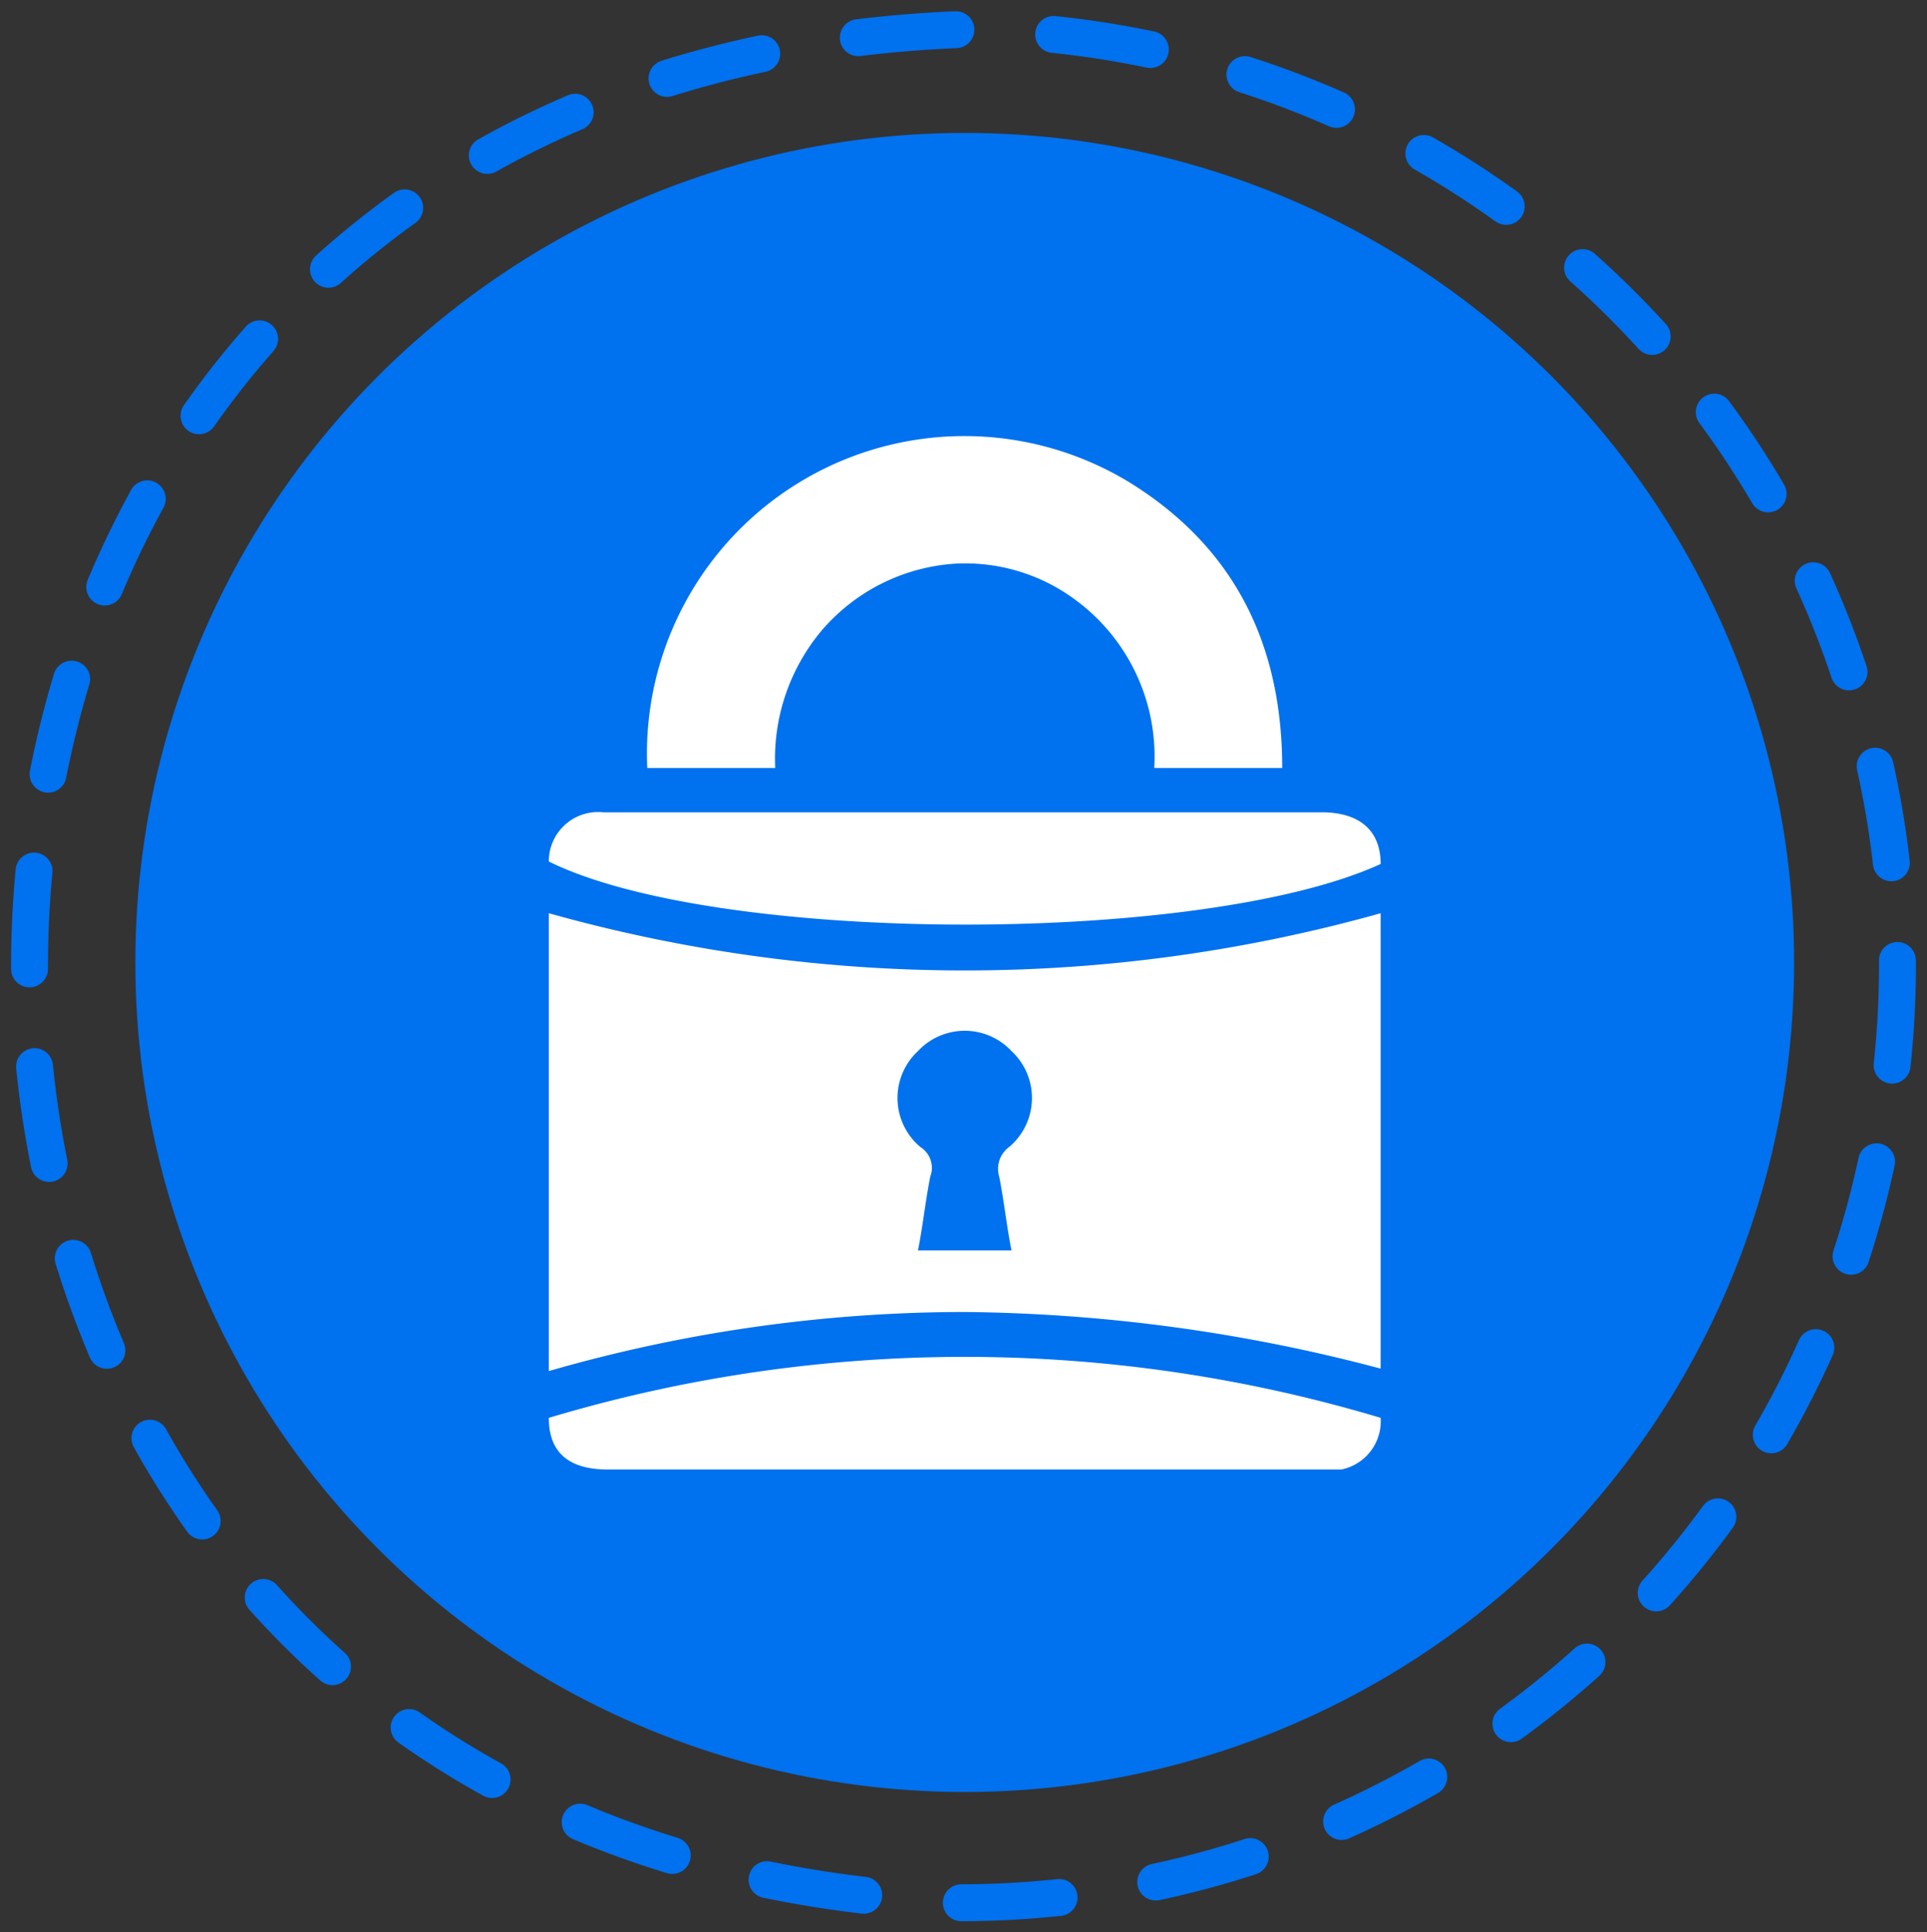
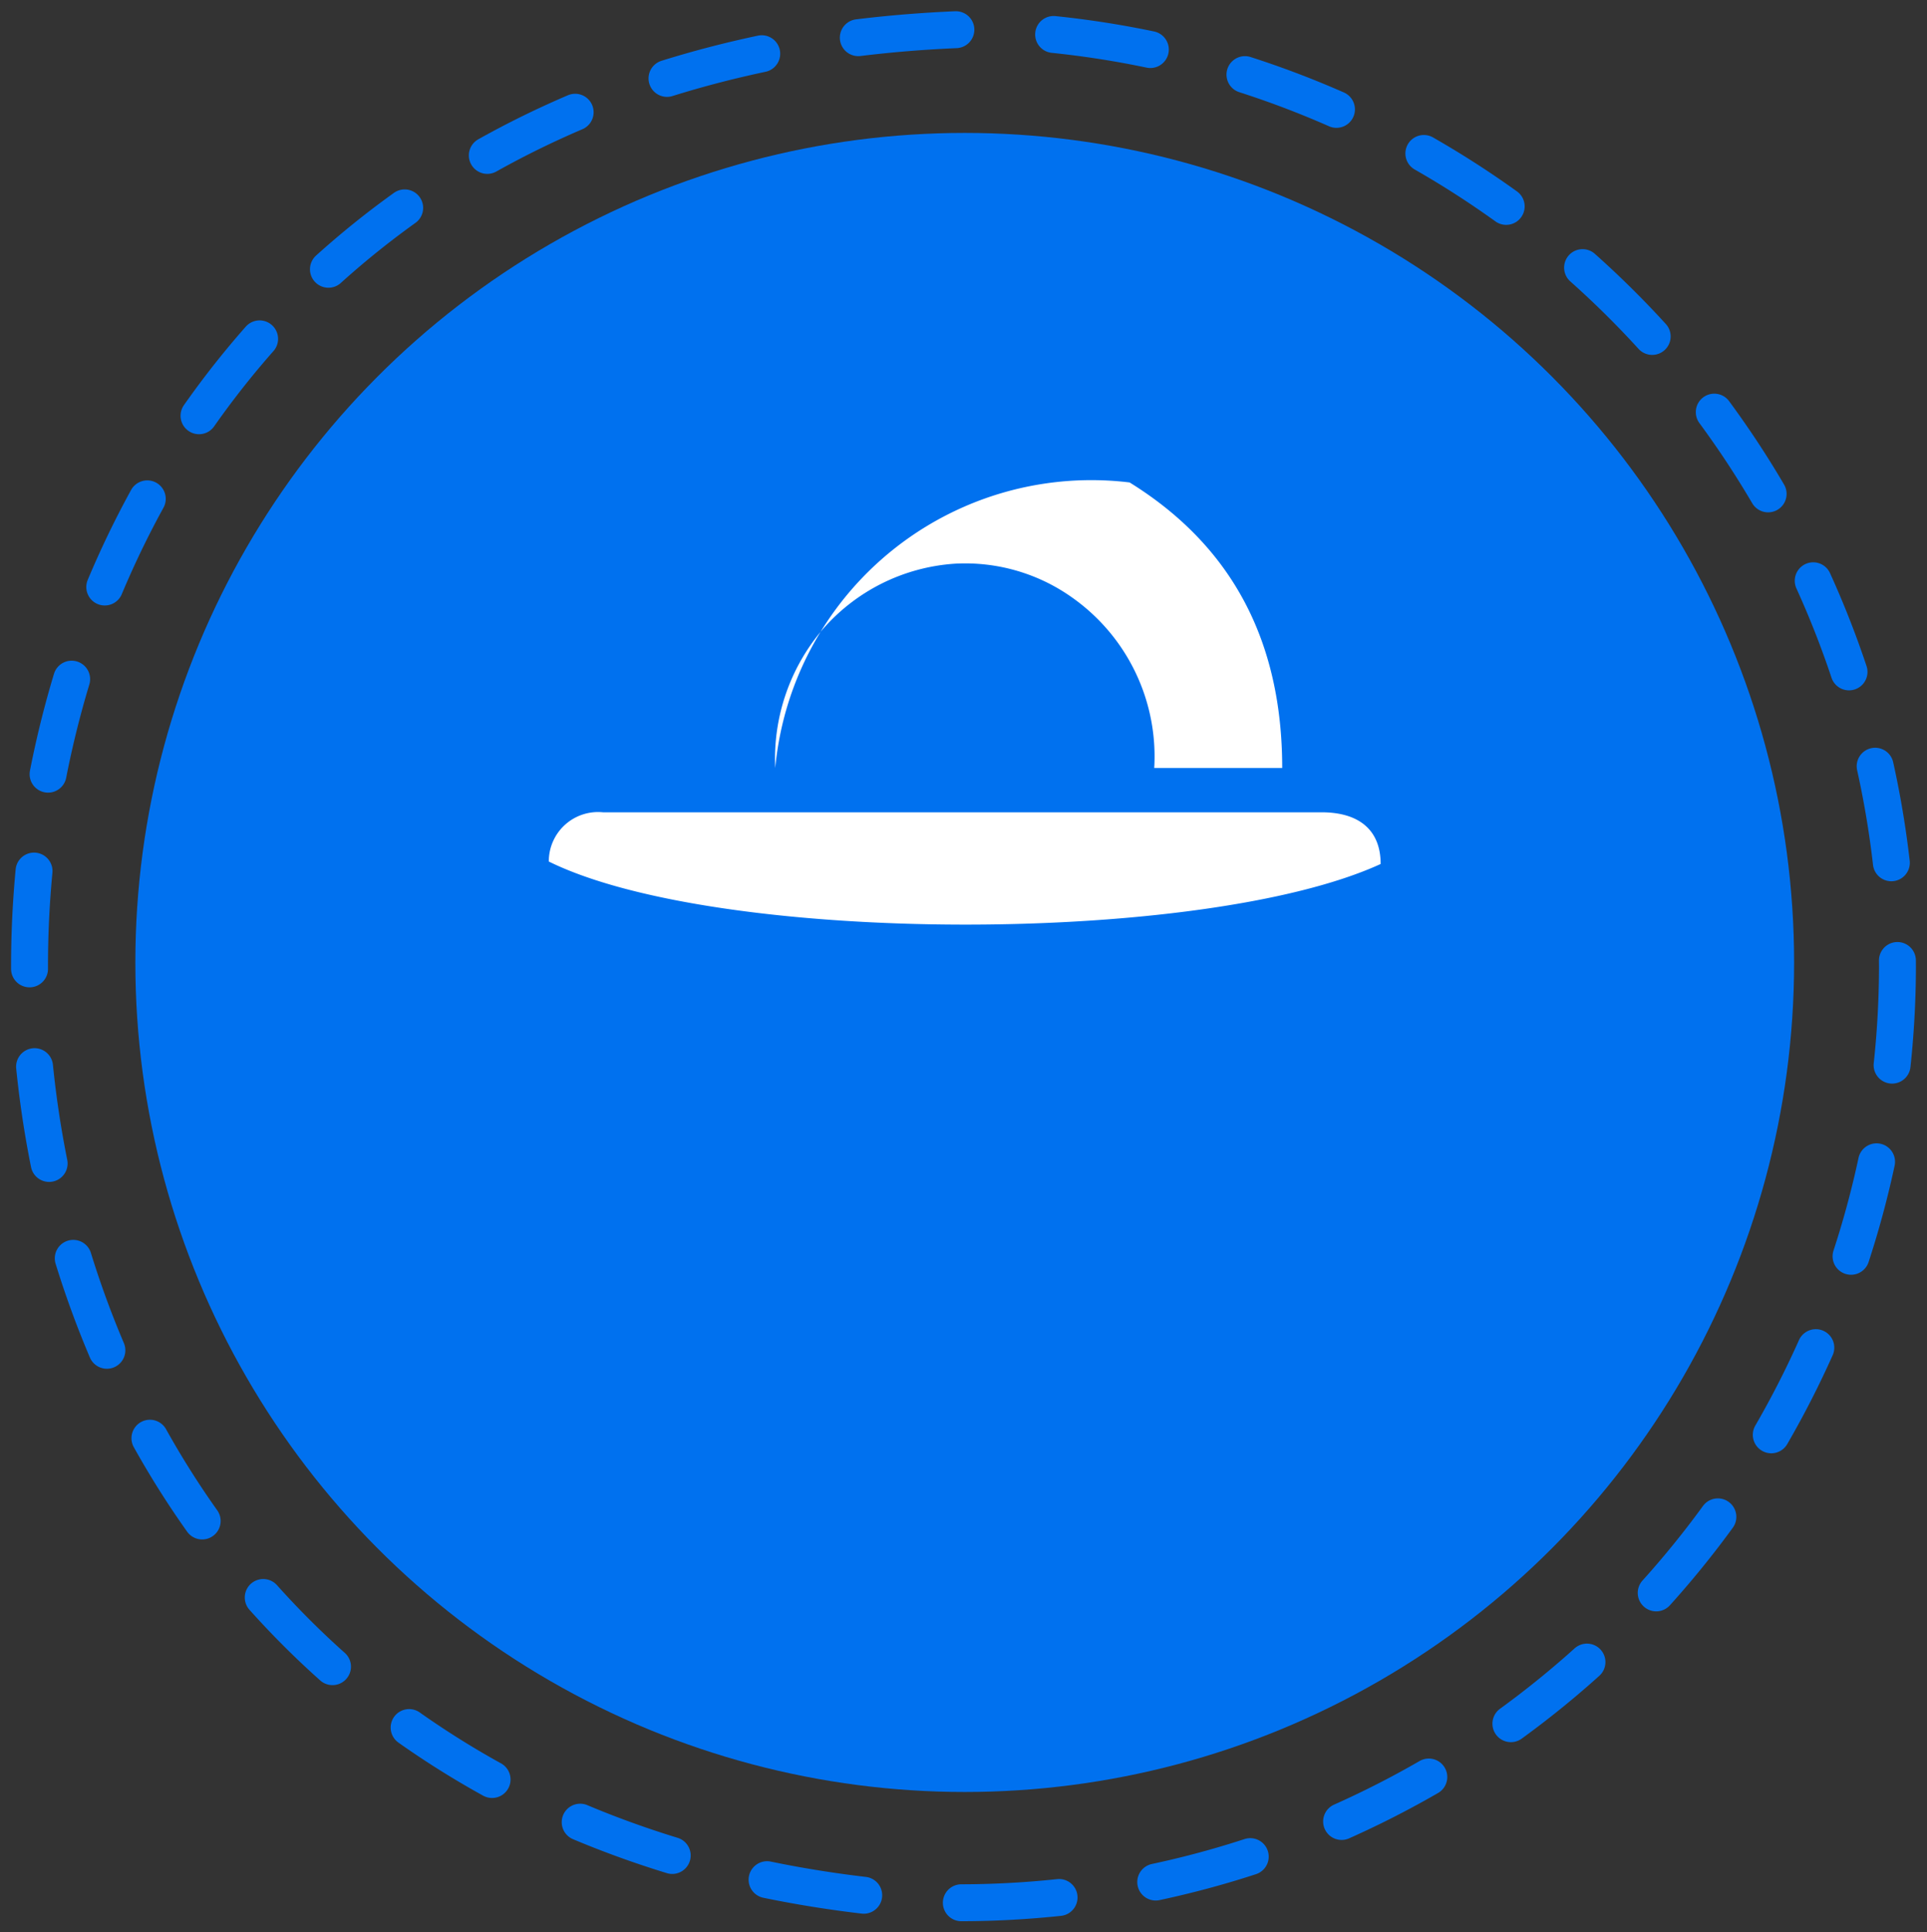
<svg xmlns="http://www.w3.org/2000/svg" viewBox="0 0 78.3 78.5">
  <rect x="0" y="0" width="78.3" height="78.5" fill="#333333" stroke="none" />
  <path d="M77.1,39.3A38.1,38.1,0,0,1,39,77.3c-50.4-2-50.4-74.1,0-76.1A38.2,38.2,0,0,1,77.1,39.3Z" style="fill:none;stroke:#0071ef;stroke-linecap:round;stroke-miterlimit:10;stroke-width:1.5px;stroke-dasharray:3.979,3.979" />
  <circle cx="39.2" cy="39.1" r="33.7" style="fill:#0071ef" />
-   <path d="M22.3,37.1a62.6,62.6,0,0,0,33.8,0V55.6a68.2,68.2,0,0,0-16.9-2.3,61.1,61.1,0,0,0-16.9,2.4ZM41.1,50.8c-.2-1-.3-2-.5-3a1.1,1.1,0,0,1,.4-1.2,2.6,2.6,0,0,0,.1-3.9,2.6,2.6,0,0,0-3.8,0,2.6,2.6,0,0,0,.1,3.9,1,1,0,0,1,.4,1.2c-.2,1-.3,2-.5,3Z" style="fill:#fff" />
-   <path d="M52.1,31.2H46.9a7.9,7.9,0,0,0-3.3-6.9,7.5,7.5,0,0,0-4.8-1.4,7.8,7.8,0,0,0-5.4,2.7,8.1,8.1,0,0,0-1.9,5.6H26.3A12.9,12.9,0,0,1,45.9,19.6C50.1,22.2,52.1,26.1,52.1,31.2Z" style="fill:#fff" />
+   <path d="M52.1,31.2H46.9a7.9,7.9,0,0,0-3.3-6.9,7.5,7.5,0,0,0-4.8-1.4,7.8,7.8,0,0,0-5.4,2.7,8.1,8.1,0,0,0-1.9,5.6A12.9,12.9,0,0,1,45.9,19.6C50.1,22.2,52.1,26.1,52.1,31.2Z" style="fill:#fff" />
  <path d="M22.3,35a2,2,0,0,1,2.2-2H53.7c1.5,0,2.4.7,2.4,2.1C48.9,38.4,29.2,38.4,22.3,35Z" style="fill:#fff" />
-   <path d="M22.3,57.6a58.9,58.9,0,0,1,33.8,0,2,2,0,0,1-1.6,2.1H24.7Q22.3,59.7,22.3,57.6Z" style="fill:#fff" />
</svg>